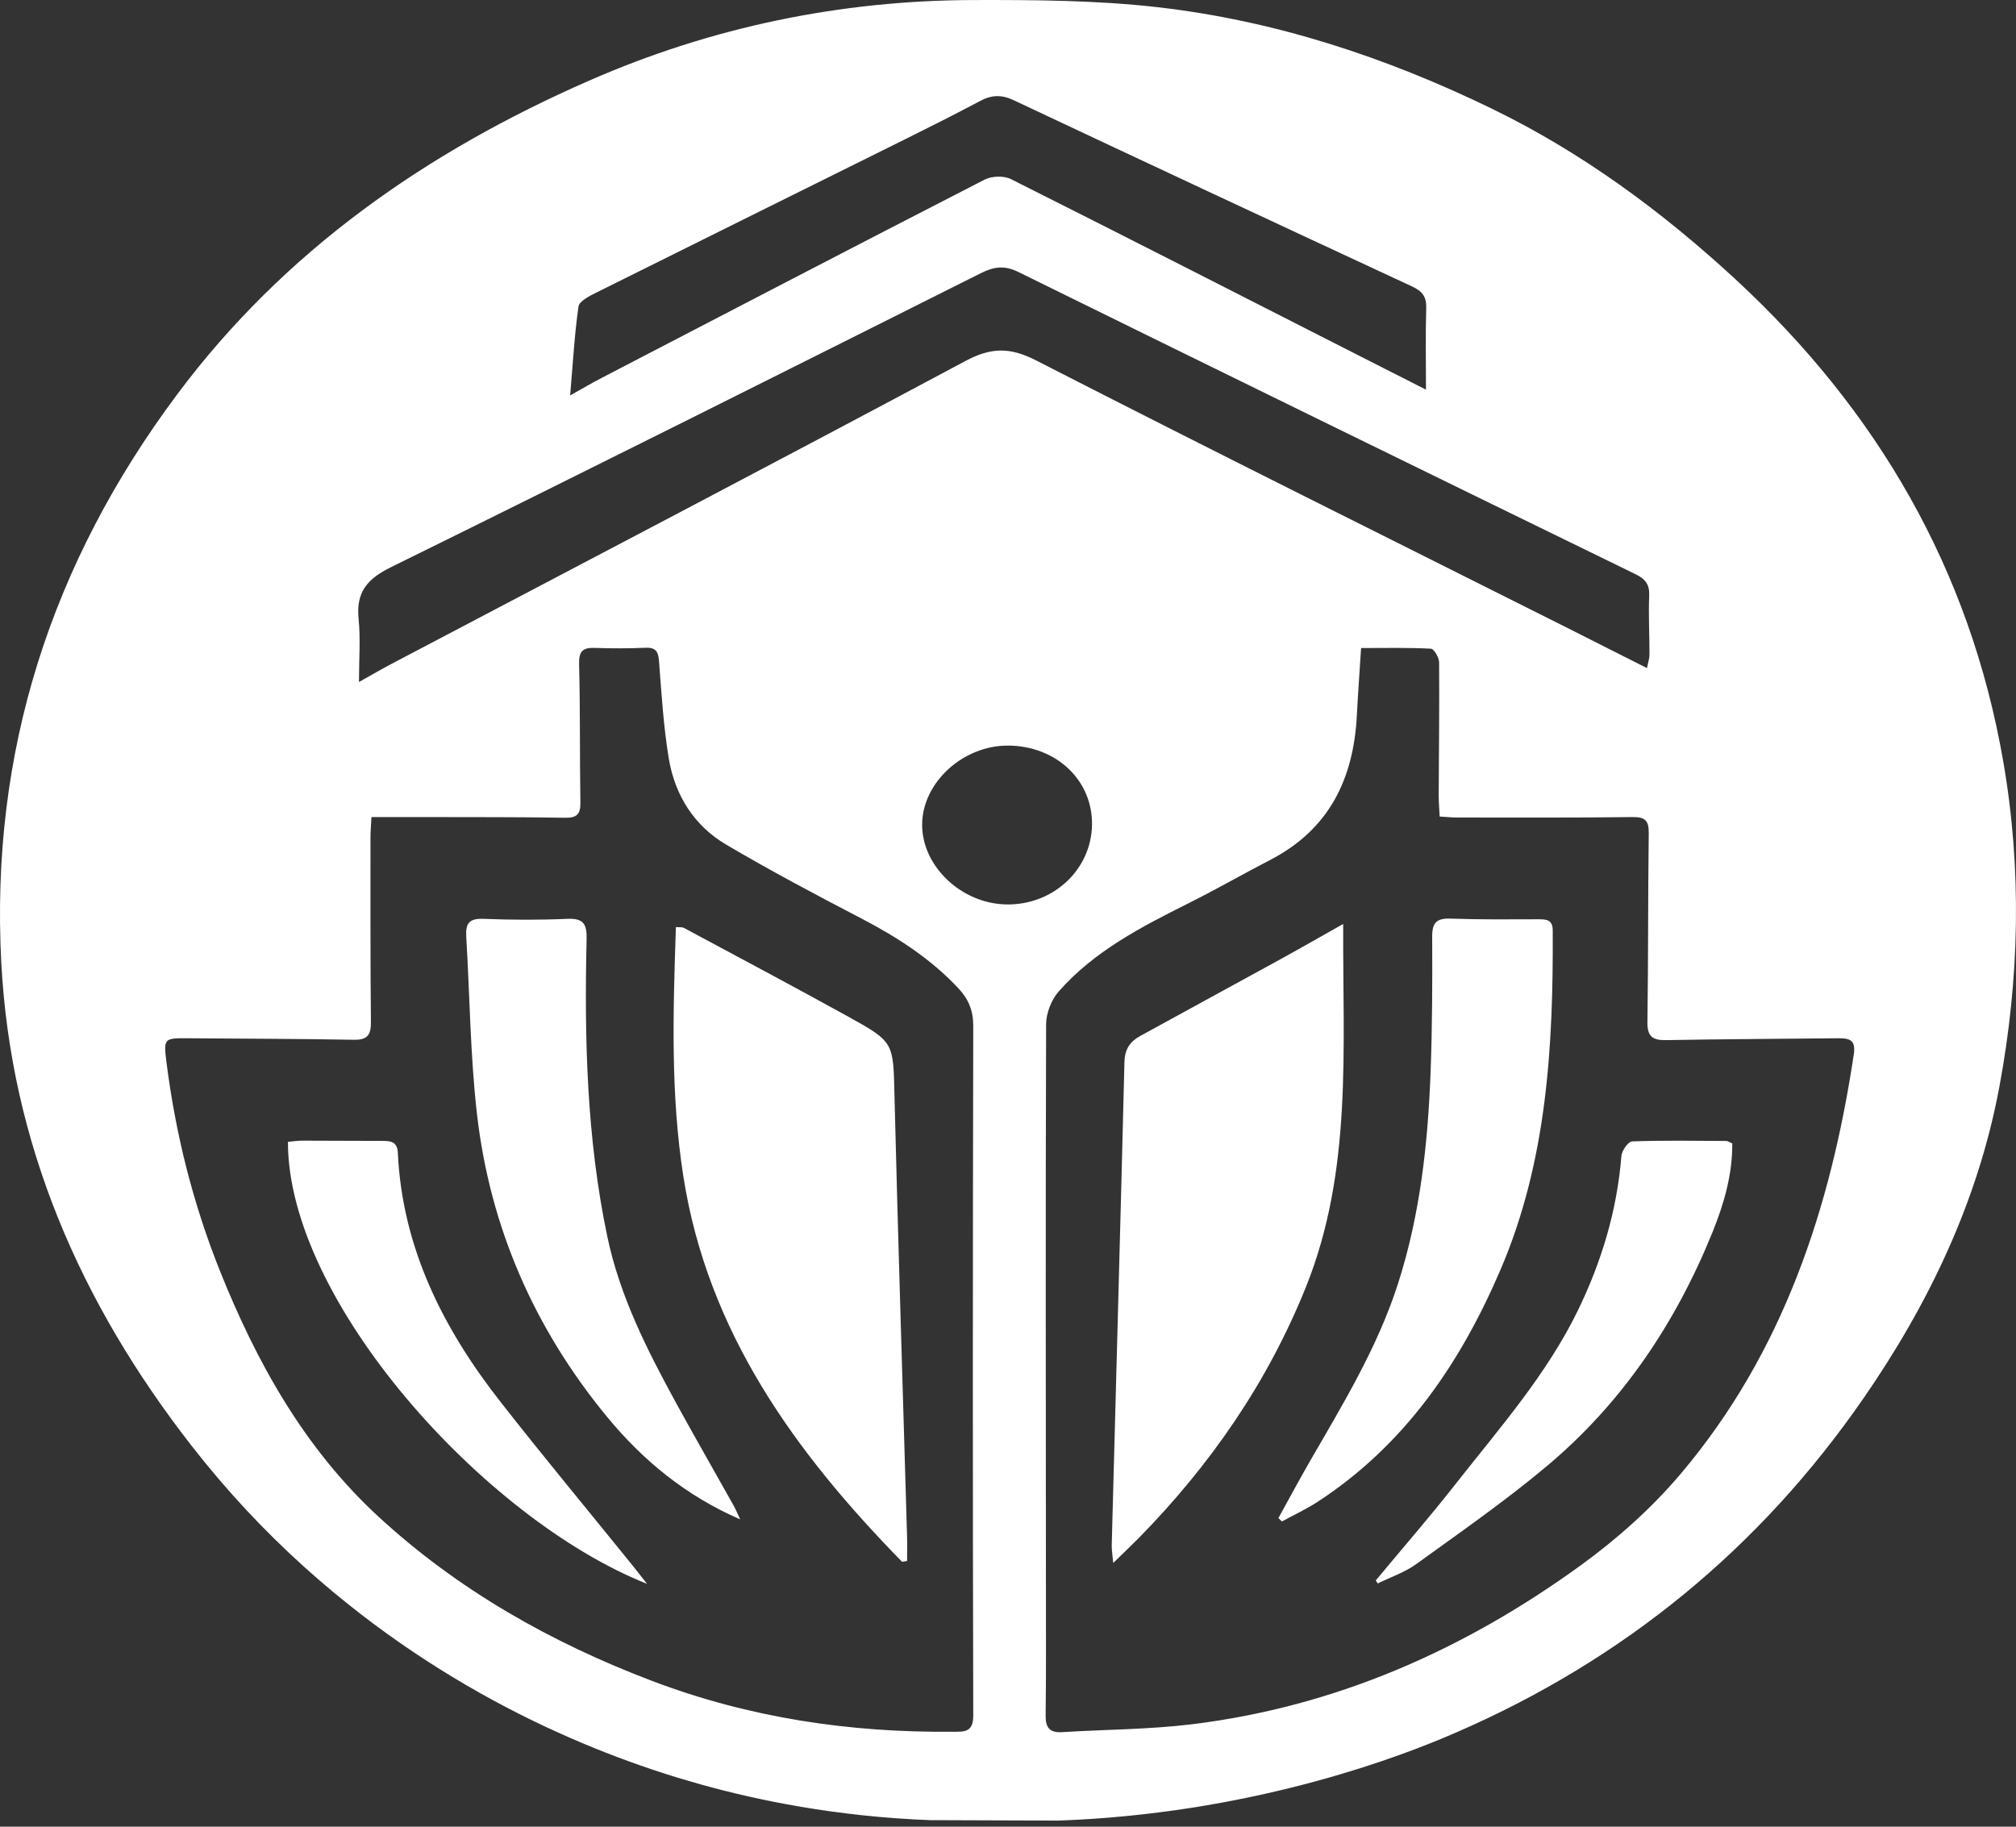
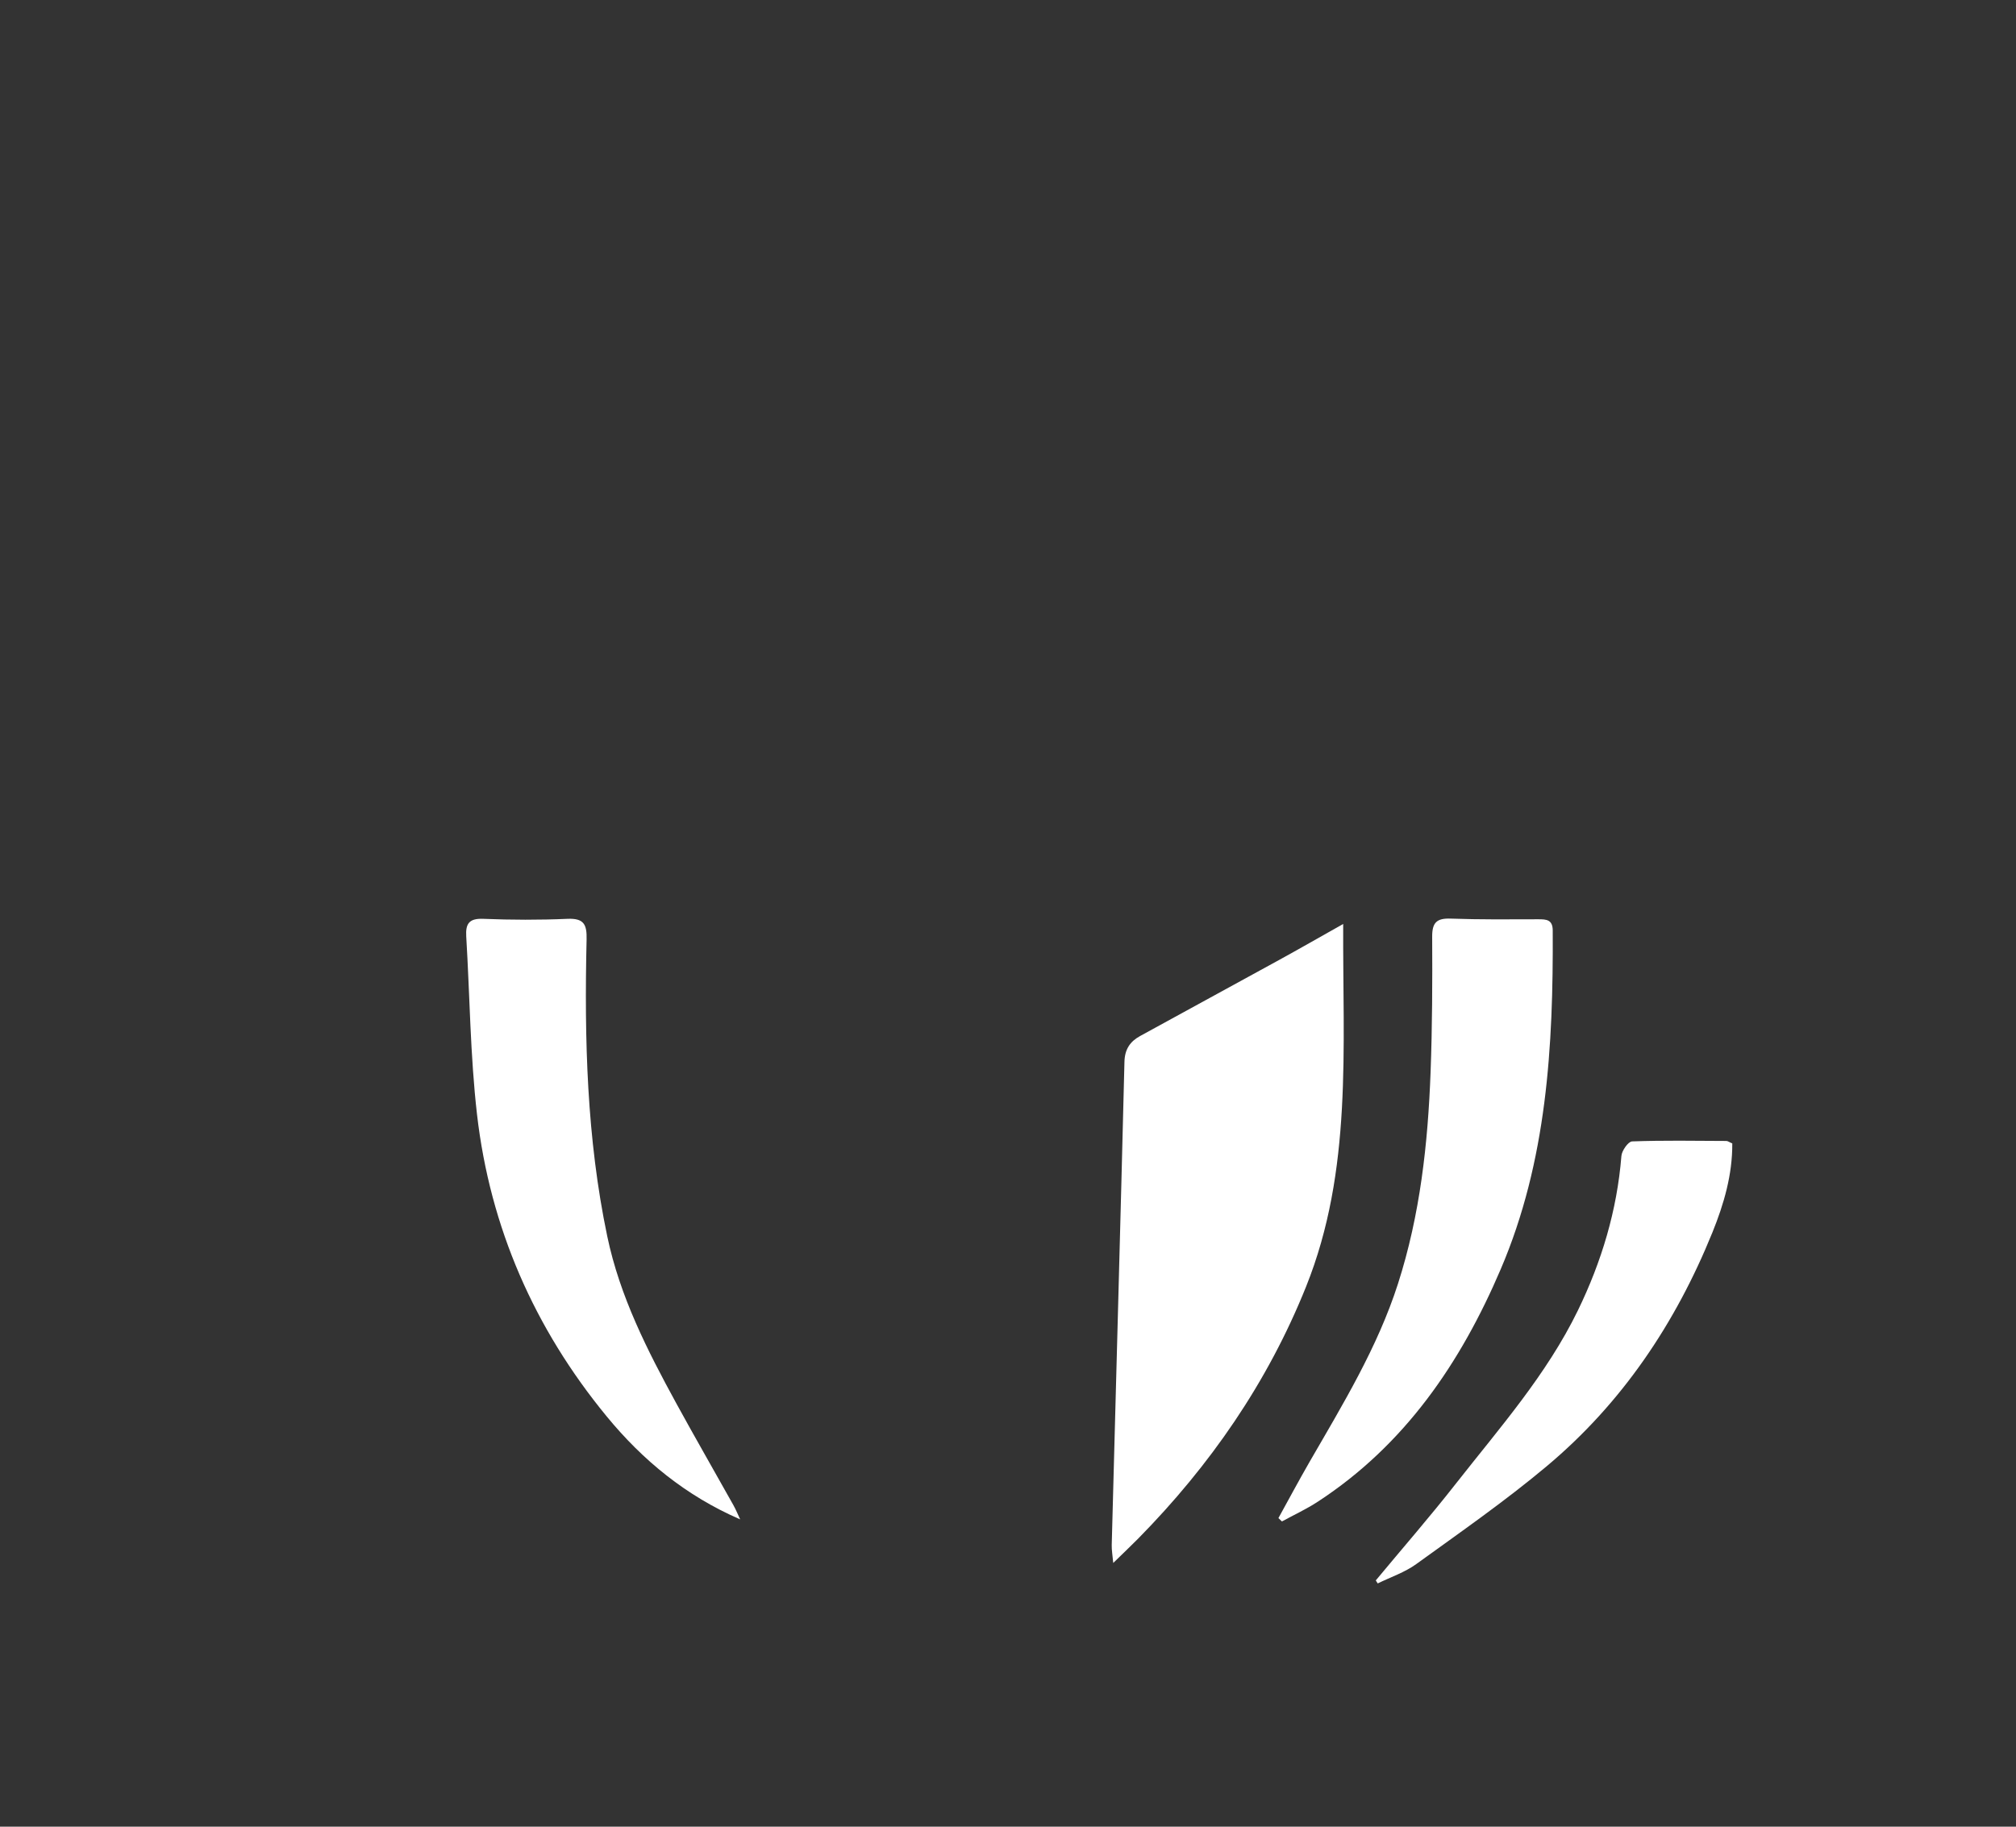
<svg xmlns="http://www.w3.org/2000/svg" width="64" height="58" viewBox="0 0 64 58" fill="none">
  <rect x="0" y="0" width="64" height="58" fill="#333333" stroke="none" />
-   <path d="M29.542 57.793C26.509 57.677 24.035 57.155 22.275 56.666C19.062 55.773 14.24 53.865 9.695 49.785C8.395 48.618 7.183 47.321 6.063 45.881C2.546 41.357 0.343 36.317 0.04 30.549C-0.31 23.875 1.623 17.891 5.612 12.539C9.025 7.96 13.538 4.824 18.698 2.562C22.581 0.861 26.673 0.01 30.917 0.001C32.86 -0.003 34.818 0.008 36.744 0.228C40.477 0.654 44.015 1.821 47.388 3.464C50.232 4.85 52.754 6.709 55.075 8.849C59.598 13.025 62.54 18.087 63.595 24.176C64.192 27.617 64.11 31.074 63.473 34.502C62.797 38.136 61.224 41.417 59.137 44.429C55.861 49.156 51.569 52.679 46.275 54.988C45.269 55.426 41.032 57.24 35.187 57.713C34.529 57.767 33.976 57.792 33.587 57.806C32.238 57.801 30.891 57.797 29.542 57.792V57.793ZM11.792 25.944C11.78 26.193 11.761 26.401 11.761 26.608C11.761 28.552 11.756 30.498 11.775 32.442C11.78 32.847 11.678 33.022 11.239 33.014C9.472 32.982 7.705 32.981 5.937 32.966C5.206 32.96 5.191 32.979 5.284 33.722C5.572 35.996 6.124 38.206 6.974 40.333C8.143 43.258 9.665 45.986 12.001 48.143C14.531 50.479 17.493 52.154 20.708 53.374C23.781 54.541 26.977 55.018 30.254 54.985C30.591 54.982 30.899 55.022 30.897 54.471C30.878 47.173 30.881 39.875 30.897 32.578C30.898 32.091 30.749 31.725 30.427 31.382C29.549 30.443 28.494 29.762 27.362 29.172C25.909 28.415 24.46 27.647 23.049 26.815C22.032 26.215 21.428 25.248 21.233 24.093C21.064 23.077 21.001 22.041 20.923 21.012C20.9 20.706 20.836 20.554 20.496 20.567C19.961 20.589 19.425 20.592 18.889 20.572C18.502 20.557 18.372 20.674 18.384 21.091C18.422 22.553 18.402 24.017 18.425 25.48C18.431 25.853 18.313 25.971 17.935 25.965C16.49 25.94 15.043 25.947 13.598 25.943C13.013 25.942 12.427 25.943 11.79 25.943L11.792 25.944ZM43.209 20.578C43.162 21.334 43.11 22.023 43.075 22.713C42.972 24.723 42.199 26.329 40.34 27.295C39.47 27.747 38.619 28.235 37.742 28.674C36.238 29.427 34.741 30.195 33.61 31.48C33.377 31.744 33.211 32.169 33.21 32.52C33.19 38.497 33.201 44.475 33.204 50.452C33.204 51.79 33.212 53.128 33.195 54.466C33.19 54.857 33.323 55.022 33.721 54.998C35.092 54.912 36.473 54.914 37.834 54.748C42.399 54.191 46.483 52.384 50.177 49.705C51.336 48.864 52.439 47.882 53.361 46.79C56.604 42.952 58.115 38.368 58.851 33.476C58.92 33.01 58.705 32.963 58.353 32.966C56.532 32.986 54.711 32.992 52.89 33.025C52.457 33.033 52.292 32.907 52.299 32.449C52.328 30.451 52.315 28.452 52.341 26.454C52.346 26.057 52.23 25.938 51.827 25.943C49.97 25.967 48.113 25.957 46.257 25.957C46.085 25.957 45.913 25.938 45.704 25.926C45.692 25.676 45.672 25.467 45.673 25.256C45.679 23.847 45.697 22.438 45.686 21.029C45.685 20.877 45.523 20.602 45.425 20.597C44.7 20.559 43.972 20.576 43.212 20.576L43.209 20.578ZM52.285 21.213C52.323 21.019 52.365 20.903 52.365 20.788C52.365 20.164 52.33 19.54 52.355 18.916C52.369 18.556 52.239 18.386 51.919 18.23C45.382 15.042 38.848 11.845 32.323 8.633C31.882 8.415 31.545 8.469 31.129 8.678C24.9 11.802 18.671 14.927 12.419 18.005C11.656 18.38 11.298 18.801 11.384 19.652C11.448 20.277 11.396 20.914 11.396 21.655C11.815 21.42 12.117 21.243 12.427 21.08C18.501 17.883 24.585 14.704 30.638 11.467C31.467 11.024 32.062 11.018 32.903 11.449C38.504 14.319 44.142 17.119 49.768 19.942C50.59 20.355 51.411 20.772 52.285 21.213ZM45.269 12.374C45.269 11.444 45.252 10.609 45.277 9.775C45.288 9.411 45.141 9.241 44.823 9.093C40.605 7.133 36.389 5.165 32.181 3.182C31.798 3.001 31.483 3.011 31.123 3.202C30.336 3.62 29.539 4.022 28.741 4.418C25.468 6.044 22.191 7.664 18.921 9.295C18.708 9.401 18.39 9.561 18.365 9.732C18.238 10.618 18.189 11.515 18.1 12.555C18.523 12.318 18.808 12.15 19.1 11.999C23.149 9.895 27.198 7.787 31.259 5.703C31.484 5.588 31.867 5.574 32.089 5.685C35.77 7.532 39.437 9.407 43.107 11.274C43.819 11.637 44.53 11.997 45.271 12.373L45.269 12.374ZM32.032 23.674C30.587 23.65 29.277 24.842 29.274 26.183C29.271 27.51 30.528 28.698 31.958 28.717C33.437 28.738 34.643 27.614 34.667 26.192C34.69 24.787 33.552 23.698 32.033 23.673L32.032 23.674Z" fill="white" />
-   <path d="M28.637 49.589C25.248 46.126 22.47 42.301 21.695 37.36C21.284 34.745 21.368 32.101 21.457 29.435C21.553 29.445 21.648 29.428 21.716 29.465C23.458 30.4 25.204 31.327 26.934 32.283C28.4 33.094 28.354 33.109 28.396 34.786C28.511 39.455 28.661 44.122 28.796 48.789C28.803 49.047 28.796 49.305 28.796 49.563C28.743 49.572 28.689 49.581 28.637 49.589Z" fill="white" />
  <path d="M23.497 48.242C21.775 47.495 20.406 46.367 19.262 44.975C16.963 42.178 15.558 38.974 15.143 35.382C14.928 33.51 14.915 31.616 14.801 29.731C14.777 29.328 14.893 29.156 15.34 29.174C16.231 29.21 17.125 29.213 18.016 29.174C18.538 29.152 18.634 29.353 18.622 29.831C18.549 32.992 18.626 36.142 19.278 39.254C19.678 41.166 20.551 42.877 21.475 44.568C22.065 45.647 22.68 46.712 23.28 47.786C23.362 47.932 23.425 48.089 23.497 48.241L23.497 48.242Z" fill="white" />
-   <path d="M20.54 50.289C15.369 48.236 9.131 41.296 9.141 36.255C9.292 36.242 9.446 36.217 9.6 36.217C10.439 36.217 11.278 36.226 12.116 36.225C12.386 36.225 12.612 36.234 12.629 36.598C12.772 39.626 14.069 42.189 15.894 44.518C17.245 46.244 18.647 47.931 20.024 49.635C20.168 49.812 20.308 49.993 20.54 50.288V50.289Z" fill="white" />
  <path d="M42.641 29.336C42.622 33.294 42.944 37.161 41.462 40.854C40.242 43.894 38.42 46.528 36.131 48.854C35.896 49.091 35.653 49.321 35.341 49.626C35.32 49.387 35.289 49.221 35.293 49.056C35.428 43.941 35.571 38.826 35.697 33.711C35.707 33.316 35.876 33.069 36.192 32.896C37.659 32.09 39.13 31.291 40.598 30.485C41.247 30.129 41.888 29.761 42.641 29.337V29.336Z" fill="white" />
  <path d="M40.585 48.201C40.916 47.602 41.238 46.998 41.58 46.405C42.632 44.584 43.729 42.786 44.379 40.765C45.084 38.573 45.332 36.309 45.416 34.023C45.469 32.597 45.474 31.169 45.466 29.742C45.463 29.292 45.61 29.151 46.052 29.167C46.98 29.2 47.909 29.191 48.837 29.188C49.094 29.188 49.291 29.2 49.293 29.542C49.312 33.216 49.112 36.863 47.641 40.301C46.371 43.272 44.602 45.873 41.839 47.678C41.476 47.916 41.078 48.099 40.696 48.308C40.659 48.272 40.622 48.237 40.585 48.201Z" fill="white" />
  <path d="M43.675 50.181C44.526 49.156 45.401 48.152 46.222 47.103C47.606 45.339 49.099 43.648 50.092 41.608C50.845 40.057 51.335 38.432 51.473 36.704C51.486 36.535 51.689 36.246 51.812 36.241C52.809 36.205 53.806 36.222 54.804 36.227C54.852 36.227 54.901 36.267 54.993 36.305C55 37.288 54.73 38.223 54.362 39.132C53.191 42.019 51.494 44.551 49.099 46.557C47.779 47.663 46.358 48.651 44.96 49.662C44.595 49.926 44.147 50.075 43.737 50.276C43.717 50.244 43.696 50.212 43.676 50.18L43.675 50.181Z" fill="white" />
</svg>